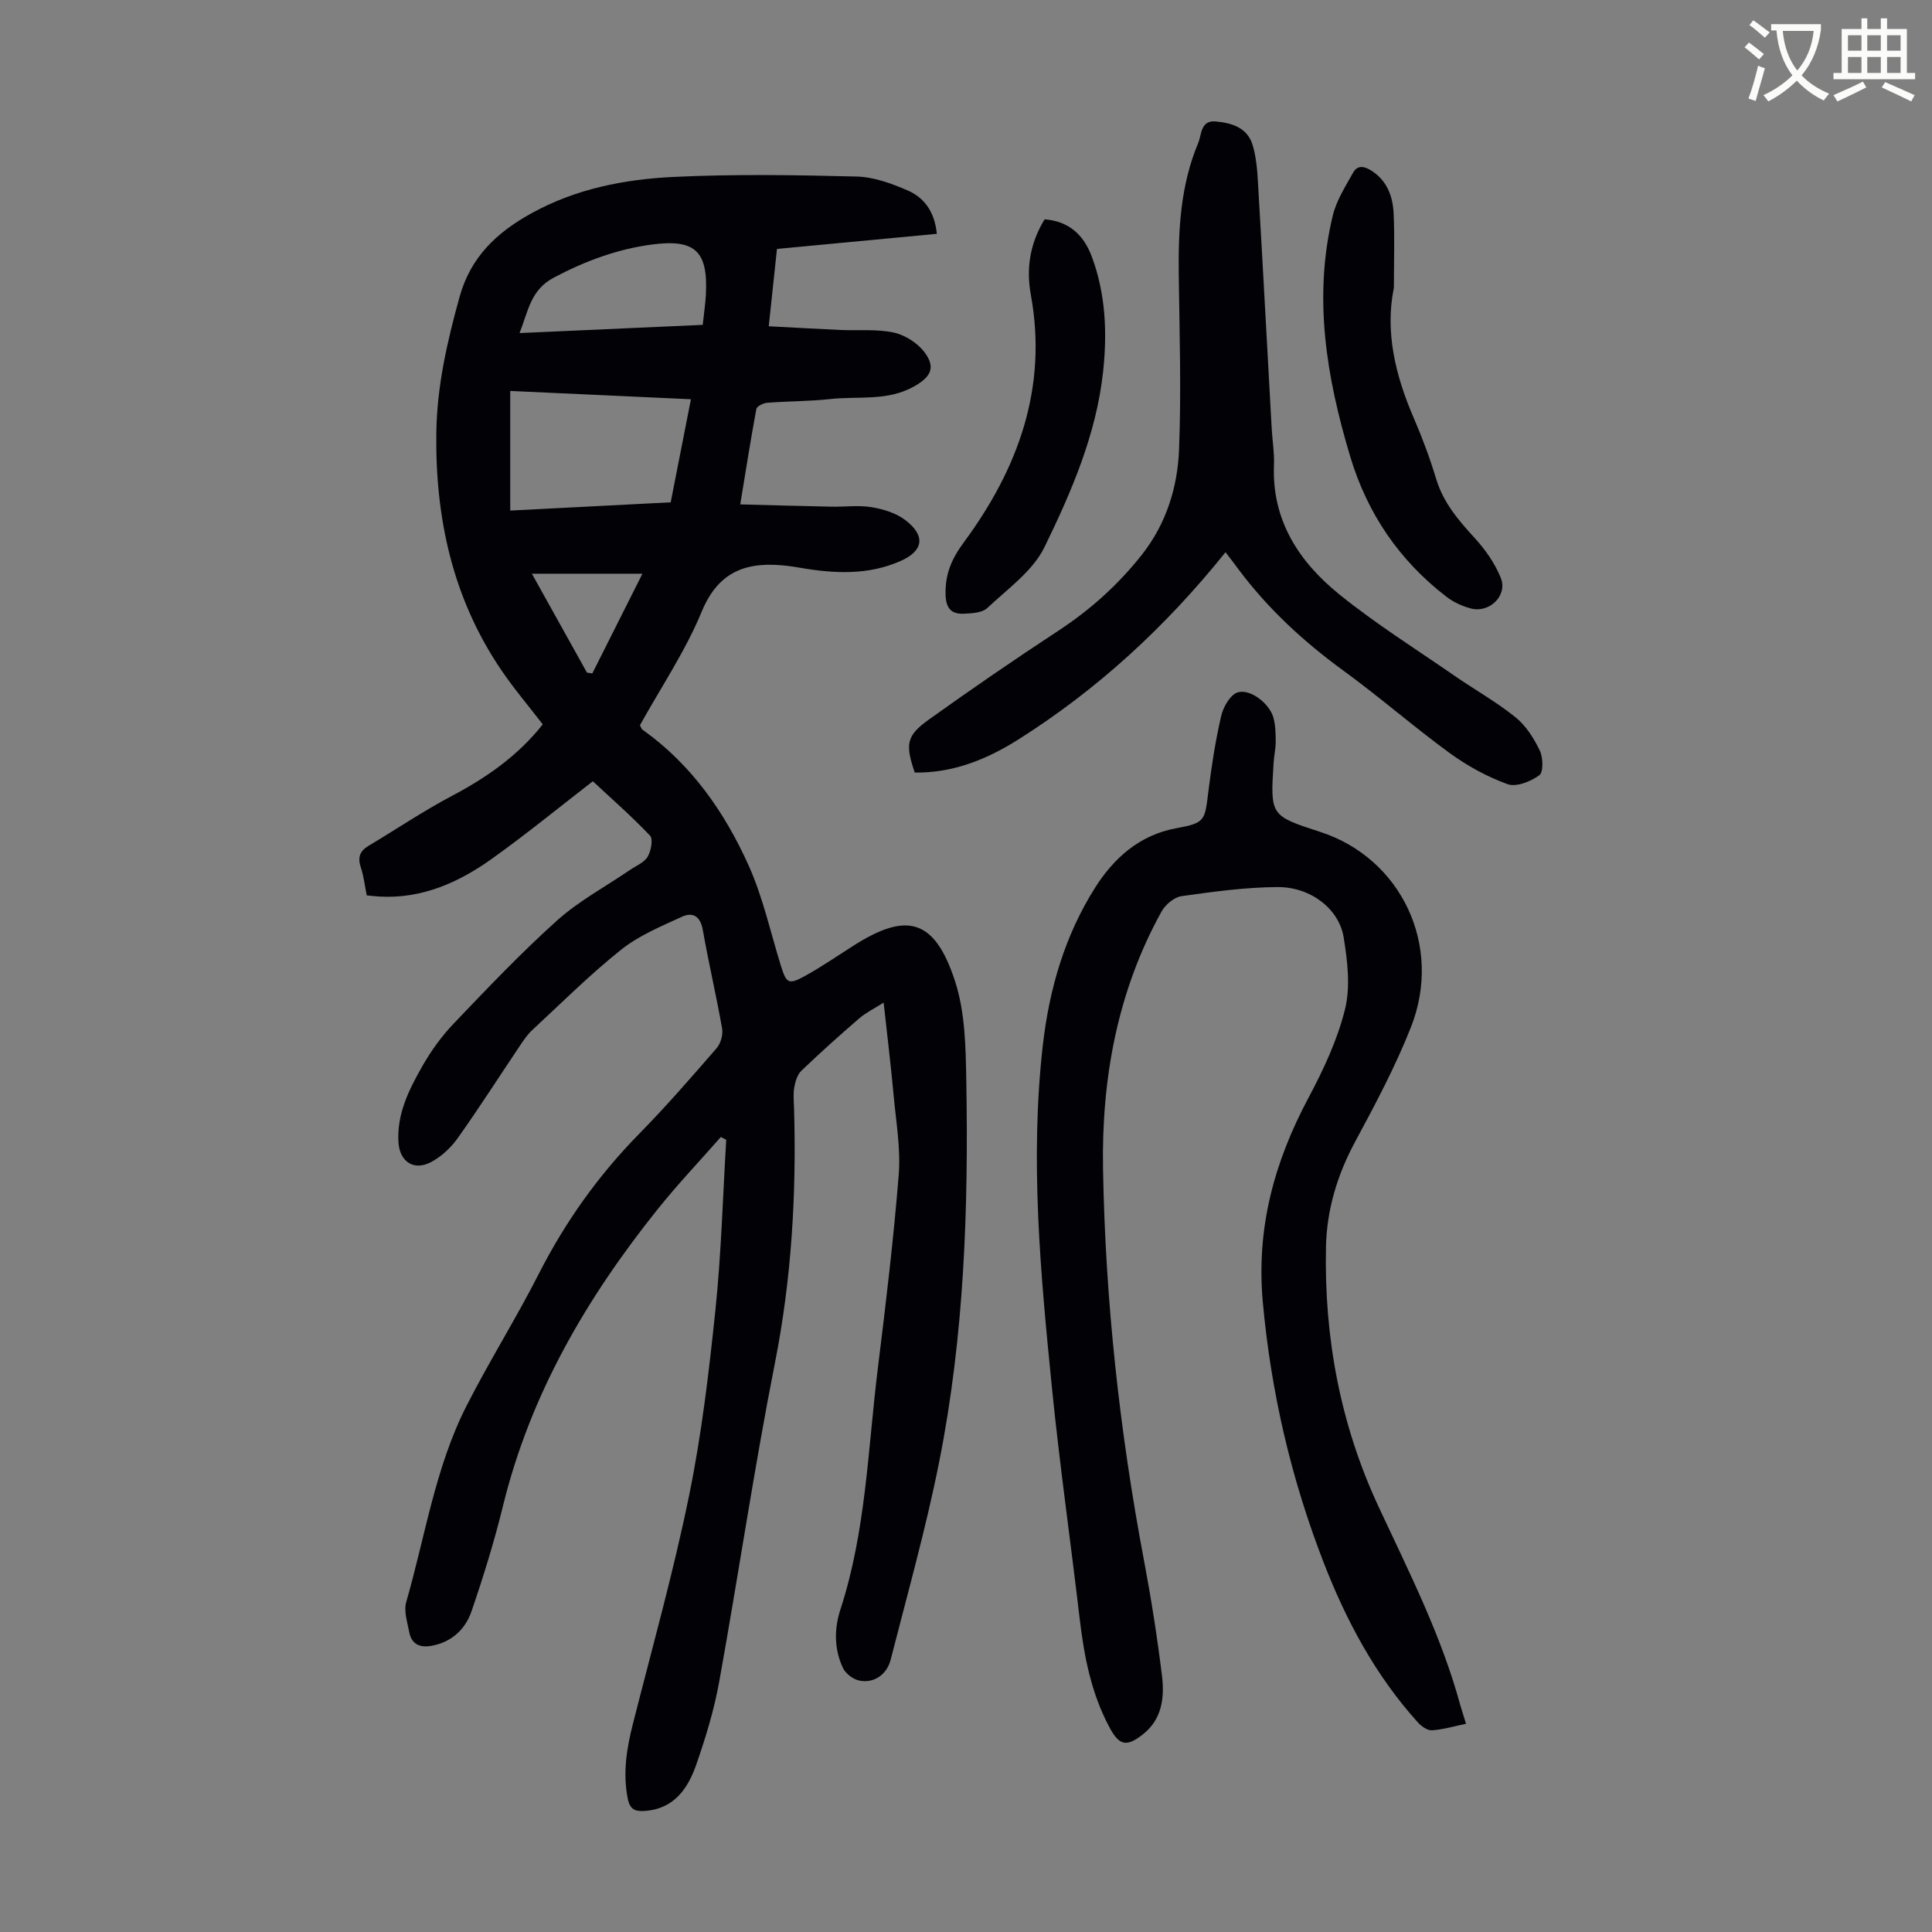
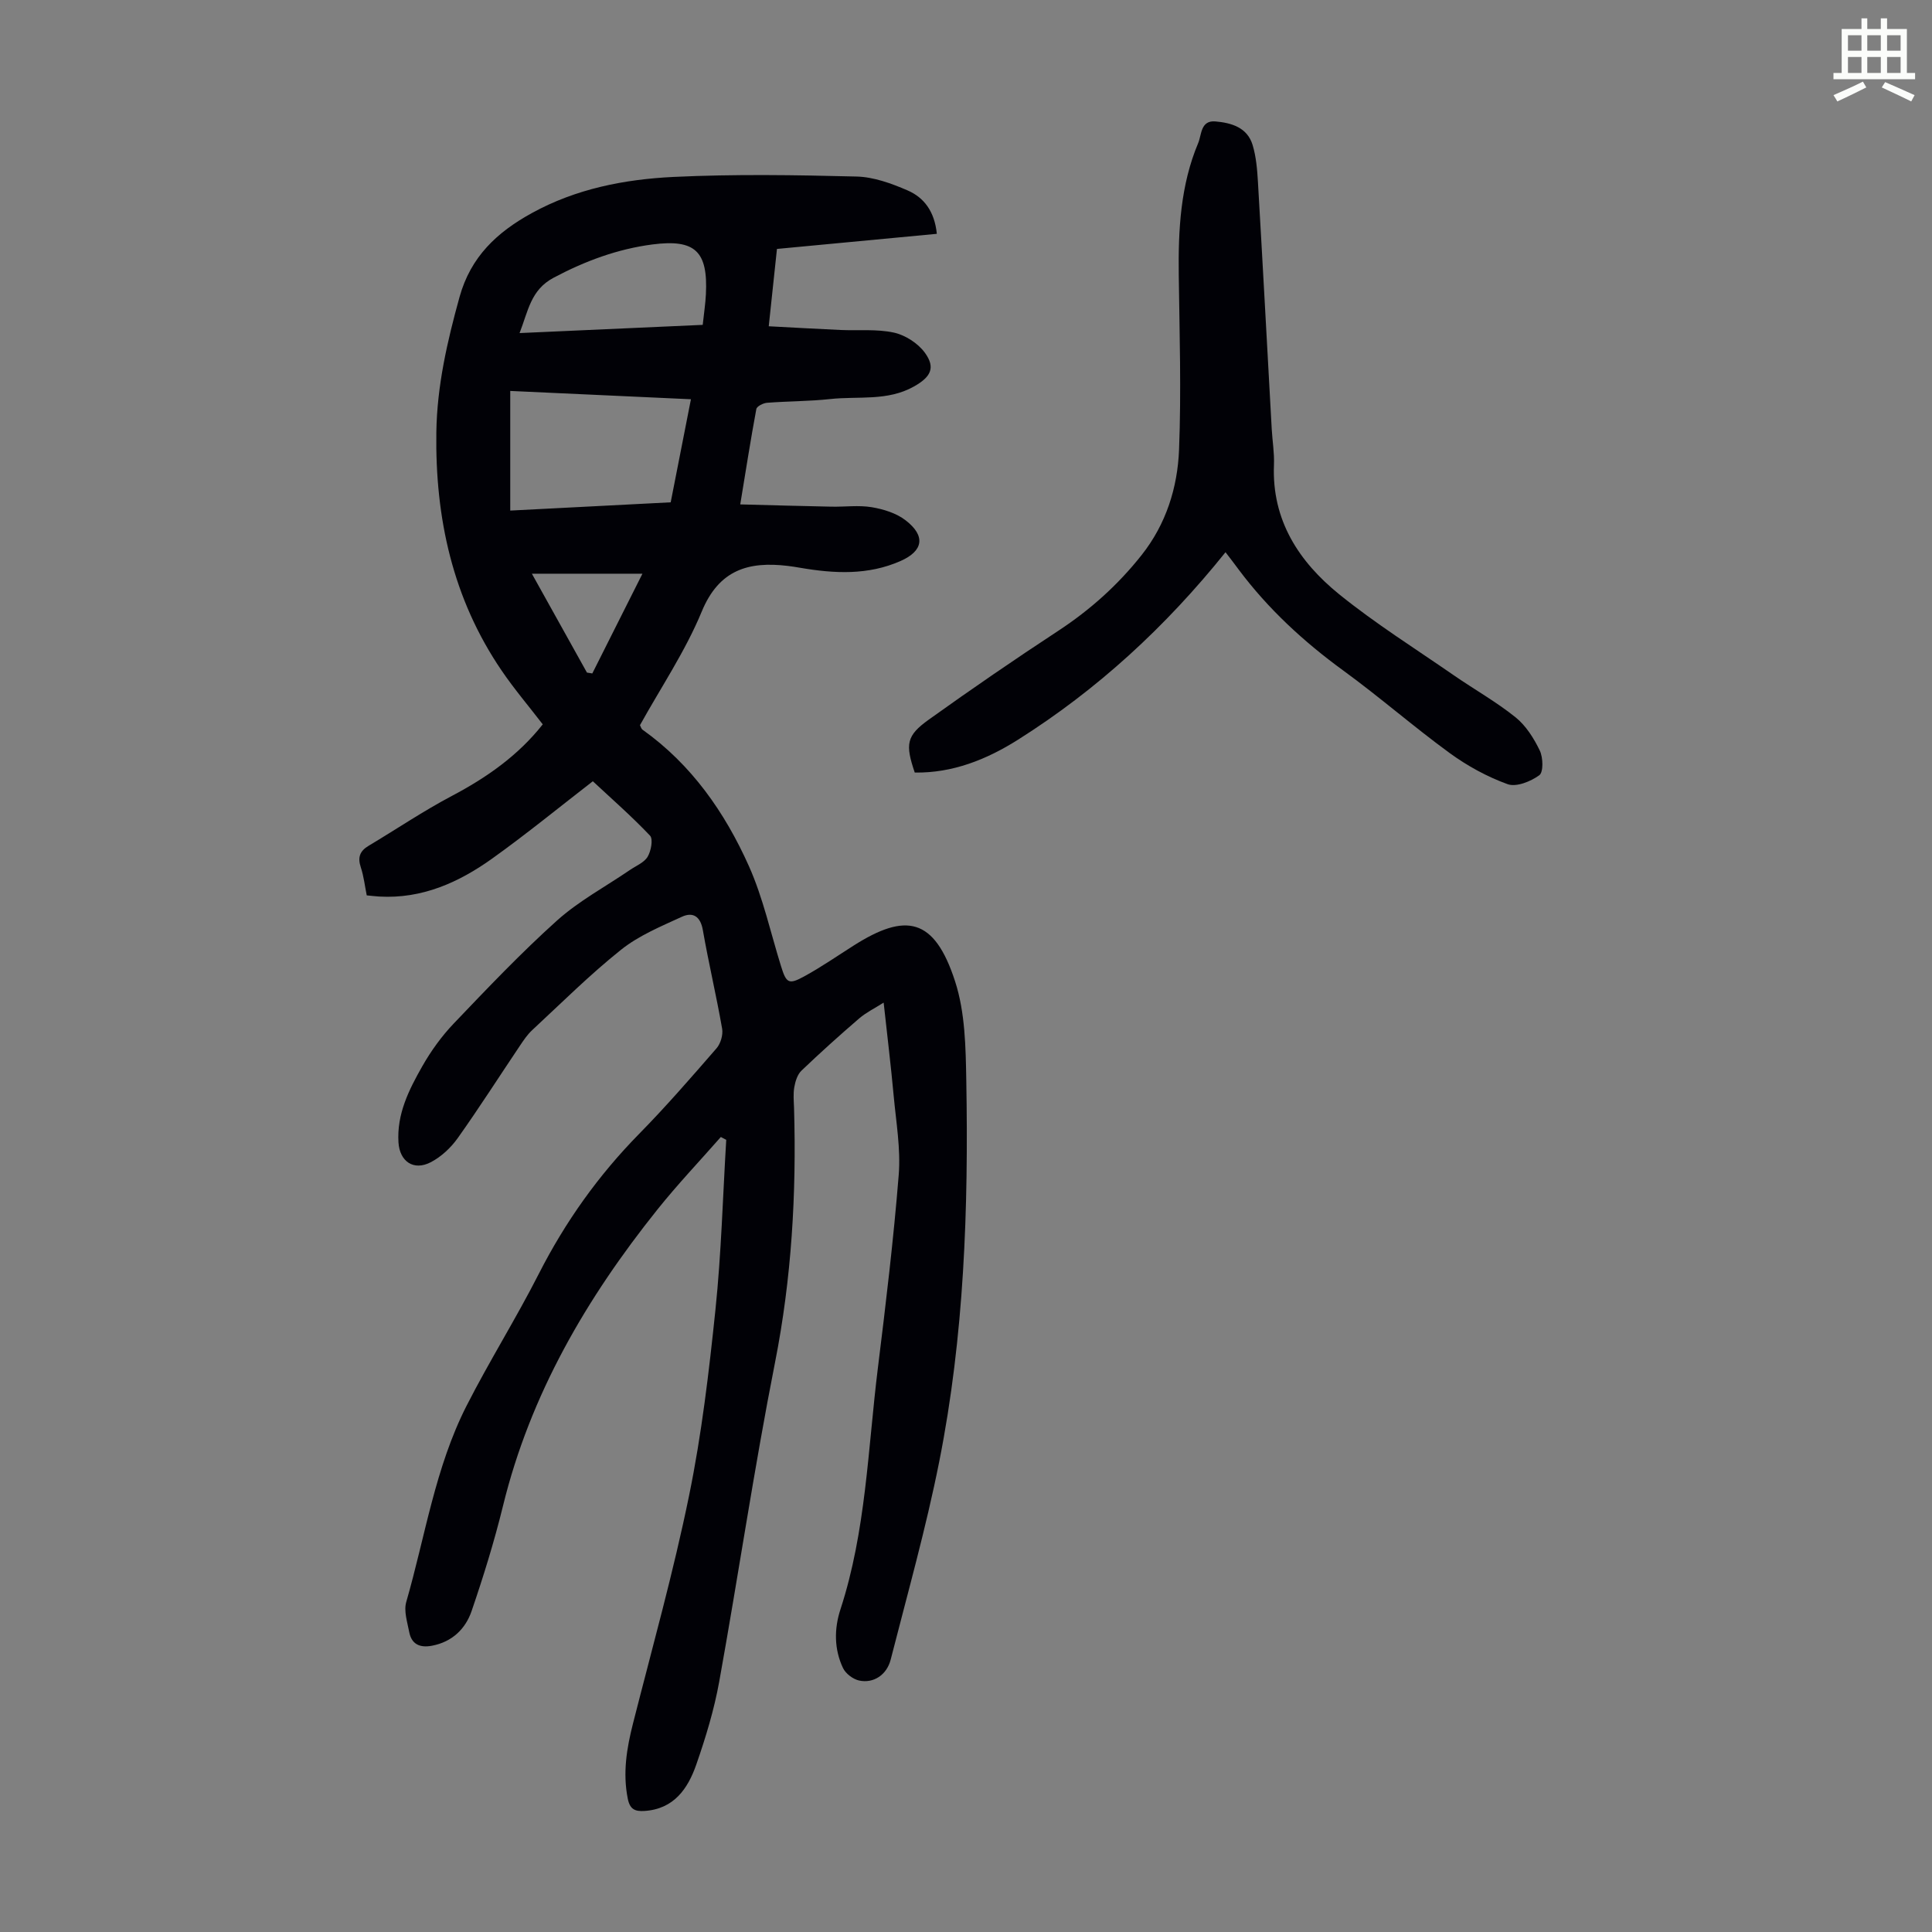
<svg xmlns="http://www.w3.org/2000/svg" enable-background="new 0 0 400 400" viewBox="0 0 400 400">
  <rect x="0" y="0" width="400" height="400" fill="#808080" stroke="none" />
-   <path d="m362.1 8.8c1.1.8 2.1 1.6 3.1 2.4l-1 1.1c-1.3-1.1-2.3-2-3-2.5zm1.9 4.8c.5.2.9.4 1.4.5-.6 2.3-1.3 4.5-1.9 6.8l-1.5-.5c.8-2.1 1.4-4.3 2-6.8zm-1-9.4c1.3.9 2.4 1.8 3.4 2.5l-1 1.1c-1.4-1.2-2.4-2.1-3.2-2.6zm3.7 2.2v-1.4h10.3v1.2c-.5 3.6-1.8 6.8-4 9.4 1.5 1.6 3.4 2.8 5.7 3.8-.3.4-.7.8-1.1 1.4-2.3-1.1-4.1-2.5-5.6-4.1-1.6 1.6-3.6 3.1-5.9 4.3-.3-.5-.7-.9-1-1.3 2.4-1.1 4.4-2.5 6-4.1-1.9-2.5-3-5.6-3.3-9.3h-1.1zm8.8 0h-6.4c.3 3.3 1.3 6 3 8.2 2-2.3 3.1-5.1 3.4-8.2z" fill="#fbfcfa" />
  <path d="m385.3 3.8h1.3v2.2h2.8v-2.2h1.3v2.2h4.1v9.1h1.7v1.3h-16.9v-1.3h1.7v-9.1h4.1v-2.2zm.4 13.1.7 1.2c-1.8.9-3.8 1.9-6 2.9-.2-.4-.5-.8-.8-1.3 2.3-1 4.3-1.9 6.1-2.8zm-3.1-6.4h2.8v-3.2h-2.8zm0 4.6h2.8v-3.3h-2.8zm4-4.6h2.8v-3.2h-2.8zm0 4.6h2.8v-3.3h-2.8zm3.7 1.9c2.1.9 4.1 1.8 6.1 2.7l-.7 1.3c-2.2-1.1-4.2-2-6.1-2.9zm3.2-9.7h-2.8v3.2h2.8zm-2.8 7.8h2.8v-3.3h-2.8z" fill="#fbfcfa" />
  <g fill="#010106">
    <path d="m149.24 235.4c-4.39 5-8.98 9.83-13.13 15.02-14.68 18.34-26.32 38.26-31.97 61.36-1.8 7.35-4.05 14.61-6.5 21.77-1.27 3.71-4.04 6.39-8.2 7.18-2.48.47-4.23-.27-4.72-2.85-.39-2.05-1.15-4.35-.61-6.21 3.93-13.6 5.98-27.83 12.48-40.6 4.71-9.26 10.26-18.09 14.97-27.35 5.48-10.76 12.34-20.4 20.8-29 5.56-5.66 10.78-11.68 15.99-17.68.85-.98 1.38-2.79 1.16-4.06-1.19-6.82-2.8-13.58-3.99-20.4-.5-2.88-2.07-3.82-4.35-2.77-4.33 1.99-8.9 3.88-12.57 6.81-6.46 5.15-12.35 11.03-18.42 16.66-.97.9-1.74 2.04-2.48 3.14-4.31 6.41-8.46 12.92-12.93 19.21-1.43 2.01-3.44 3.89-5.61 5.01-3.53 1.82-6.41-.17-6.66-4.11-.37-5.88 2.17-10.92 4.93-15.77 1.8-3.17 4-6.22 6.51-8.85 6.95-7.28 13.9-14.6 21.38-21.32 4.51-4.05 10.02-7 15.07-10.45 1.28-.88 2.96-1.54 3.69-2.75.71-1.19 1.18-3.66.5-4.38-3.83-4.04-8.04-7.71-11.84-11.26-6.68 5.16-13.59 10.82-20.83 16-6.92 4.95-14.54 8.38-23.39 7.87-.77-.05-1.54-.14-2.59-.24-.4-1.96-.61-3.95-1.23-5.81-.68-2.05-.22-3.37 1.62-4.46 5.75-3.43 11.32-7.2 17.23-10.32 7.22-3.81 13.72-8.36 18.82-14.82-2.89-3.76-5.92-7.32-8.53-11.16-10.13-14.88-13.76-31.57-13.5-49.32.14-9.59 2.25-18.78 4.8-27.99 2.32-8.38 7.8-13.45 15-17.4 9.15-5.03 19.17-6.98 29.33-7.47 12.6-.6 25.26-.4 37.88-.08 3.55.09 7.22 1.43 10.55 2.87 3.37 1.46 5.59 4.3 6.06 8.99-10.97 1.04-21.78 2.06-33.1 3.13-.49 4.57-1.06 9.96-1.7 16.01 5.14.27 10.01.55 14.88.77 3.68.16 7.48-.23 11.02.54 2.36.51 4.98 2.2 6.41 4.15 2.32 3.16 1.17 5.08-2.23 7-5.51 3.11-11.56 1.97-17.37 2.61-4.33.47-8.71.44-13.05.77-.8.06-2.13.73-2.23 1.3-1.18 6.33-2.17 12.7-3.33 19.74 6.62.17 12.73.35 18.85.47 2.8.06 5.65-.34 8.37.11 2.44.41 5.1 1.23 7.01 2.71 4.21 3.24 3.67 6.34-1.02 8.42-6.75 2.99-13.73 2.62-20.76 1.42-.88-.15-1.76-.3-2.65-.4-8.1-.96-14.19.79-17.77 9.45-3.39 8.21-8.46 15.72-12.79 23.53.19.36.27.75.51.92 10.16 7.23 17.06 17.13 22.04 28.25 2.94 6.58 4.49 13.79 6.65 20.72 1.1 3.54 1.58 3.89 4.84 2.1 3.52-1.93 6.84-4.23 10.23-6.38 10.67-6.77 16.67-5.9 20.98 7.46 2.08 6.43 2.19 13.65 2.31 20.53.47 26.44-.43 52.85-5.6 78.86-2.74 13.79-6.57 27.36-10.05 40.99-.81 3.19-3.57 5-6.56 4.34-1.26-.28-2.77-1.43-3.32-2.59-1.84-3.89-1.84-8.11-.53-12.12 5.3-16.24 5.68-33.23 7.75-49.95 1.65-13.32 3.25-26.65 4.32-40.02.43-5.39-.54-10.9-1.04-16.34-.57-6.23-1.33-12.45-2.08-19.33-1.87 1.19-3.63 2.04-5.06 3.27-4.07 3.5-8.07 7.1-11.95 10.81-.84.8-1.28 2.22-1.49 3.43-.25 1.41-.1 2.9-.05 4.35.51 17.7-.5 35.23-3.95 52.7-4.33 21.92-7.58 44.06-11.55 66.06-1.05 5.8-2.79 11.52-4.73 17.1-1.74 5.01-4.63 9.26-10.77 9.64-1.94.12-2.99-.34-3.43-2.56-1.06-5.33-.22-10.42 1.09-15.57 3.99-15.7 8.37-31.32 11.61-47.18 2.6-12.68 4.12-25.62 5.46-38.51 1.21-11.66 1.52-23.42 2.23-35.13-.39-.19-.75-.39-1.12-.59zm-43.6-154.46v24.77c11.37-.59 22.16-1.14 33.22-1.71 1.38-7.04 2.75-13.99 4.19-21.34-12.76-.59-25.12-1.16-37.41-1.72zm39.85-13.68c.25-2.35.56-4.34.66-6.33.44-8.88-2.19-11.47-11.07-10.32-7.23.94-13.97 3.44-20.46 6.89-4.75 2.52-5.26 6.88-7.05 11.46 12.93-.58 25.26-1.13 37.92-1.7zm-23.97 71.99 1.11.18c3.35-6.67 6.71-13.35 10.38-20.65-8 0-15.28 0-22.89 0 3.83 6.9 7.61 13.69 11.4 20.47z" />
-     <path d="m303.52 356.89c-2.51.52-4.77 1.2-7.05 1.35-.94.06-2.19-.83-2.91-1.63-8.75-9.68-14.81-21-19.49-33.05-6.75-17.38-10.93-35.35-12.62-54-1.38-15.22 2.34-28.91 9.4-42.16 3.12-5.86 6.04-12.05 7.62-18.44 1.16-4.68.51-10.01-.28-14.9-.95-5.87-6.82-10.42-13.62-10.4-6.65.02-13.33.95-19.94 1.88-1.52.21-3.35 1.75-4.14 3.17-9.19 16.59-12.45 34.73-12.12 53.36.48 27.21 3.42 54.23 8.48 81 1.49 7.9 2.74 15.86 3.72 23.84.56 4.51.04 9.05-3.97 12.19-3.4 2.66-4.88 2.29-6.89-1.46-3.77-7.03-5.25-14.66-6.17-22.48-1.87-15.99-4.16-31.94-5.76-47.96-2.35-23.49-4.56-46.99-1.89-70.66 1.33-11.77 4.59-22.9 10.86-32.79 3.77-5.94 9.03-10.85 16.77-12.27 6.12-1.12 5.9-1.58 6.69-7.82.65-5.19 1.45-10.4 2.64-15.49.43-1.85 1.92-4.4 3.43-4.83 2.69-.76 6.59 2.41 7.36 5.22.44 1.58.47 3.3.48 4.96.01 1.44-.34 2.89-.43 4.34-.7 11.02-.7 11.02 9.68 14.39 16.73 5.44 25.4 23.54 18.76 40.38-3.22 8.18-7.4 16.02-11.58 23.78-3.69 6.86-5.86 14.06-6.02 21.75-.4 18.71 2.95 36.74 10.88 53.77 6.27 13.46 13.03 26.72 16.94 41.15.35 1.18.72 2.32 1.17 3.81z" />
    <path d="m253.73 114.33c-12.45 15.51-26.57 28.47-42.98 38.83-6.47 4.08-13.5 6.91-21.36 6.79-1.99-5.86-1.75-7.63 2.89-10.95 8.81-6.31 17.75-12.45 26.81-18.39 6.63-4.35 12.39-9.52 17.29-15.72 5.05-6.39 7.42-13.93 7.73-21.78.47-12.04.1-24.11-.06-36.17-.12-9.35.35-18.6 4.03-27.34.71-1.7.48-4.72 3.55-4.46 3.32.29 6.61 1.24 7.71 4.88.73 2.42.95 5.04 1.1 7.6 1 17.08 1.91 34.17 2.86 51.25.14 2.46.56 4.92.46 7.37-.47 11.46 5.16 20.04 13.49 26.79 7.54 6.1 15.81 11.29 23.8 16.82 4.23 2.92 8.75 5.46 12.74 8.67 2.15 1.73 3.79 4.35 5.01 6.88.69 1.44.77 4.48-.11 5.11-1.78 1.29-4.76 2.5-6.57 1.84-4.23-1.53-8.33-3.78-11.98-6.44-7.49-5.46-14.5-11.6-22-17.06-8.21-5.98-15.56-12.75-21.65-20.88-.85-1.16-1.73-2.3-2.76-3.64z" />
-     <path d="m288.59 59.57c-1.87 9.04.28 18.14 4.14 27.04 1.77 4.09 3.33 8.3 4.62 12.57 1.48 4.9 4.6 8.53 7.95 12.19 2.2 2.4 4.19 5.24 5.41 8.24 1.49 3.64-2.28 7.37-6.16 6.37-1.79-.46-3.61-1.3-5.07-2.42-9.77-7.52-16.39-17.23-19.94-29.07-4.91-16.37-7.69-32.9-3.6-49.87.75-3.11 2.6-5.99 4.19-8.85 1.01-1.82 2.6-1.25 4.02-.3 3.07 2.06 4.21 5.24 4.38 8.66.24 4.91.06 9.83.06 15.44z" />
-     <path d="m216.27 45.41c5.13.39 8.13 3.32 9.76 7.69 2.89 7.7 3.22 15.75 2.36 23.81-1.4 12.98-6.54 24.88-12.15 36.38-2.42 4.96-7.63 8.63-11.84 12.6-1.04.98-3.11 1.09-4.73 1.17-2.61.13-3.83-.97-3.9-3.99-.09-4.22 1.22-7.32 3.79-10.8 11.19-15.16 17.37-31.9 13.88-51.15-1.01-5.47-.24-10.66 2.83-15.71z" />
  </g>
</svg>